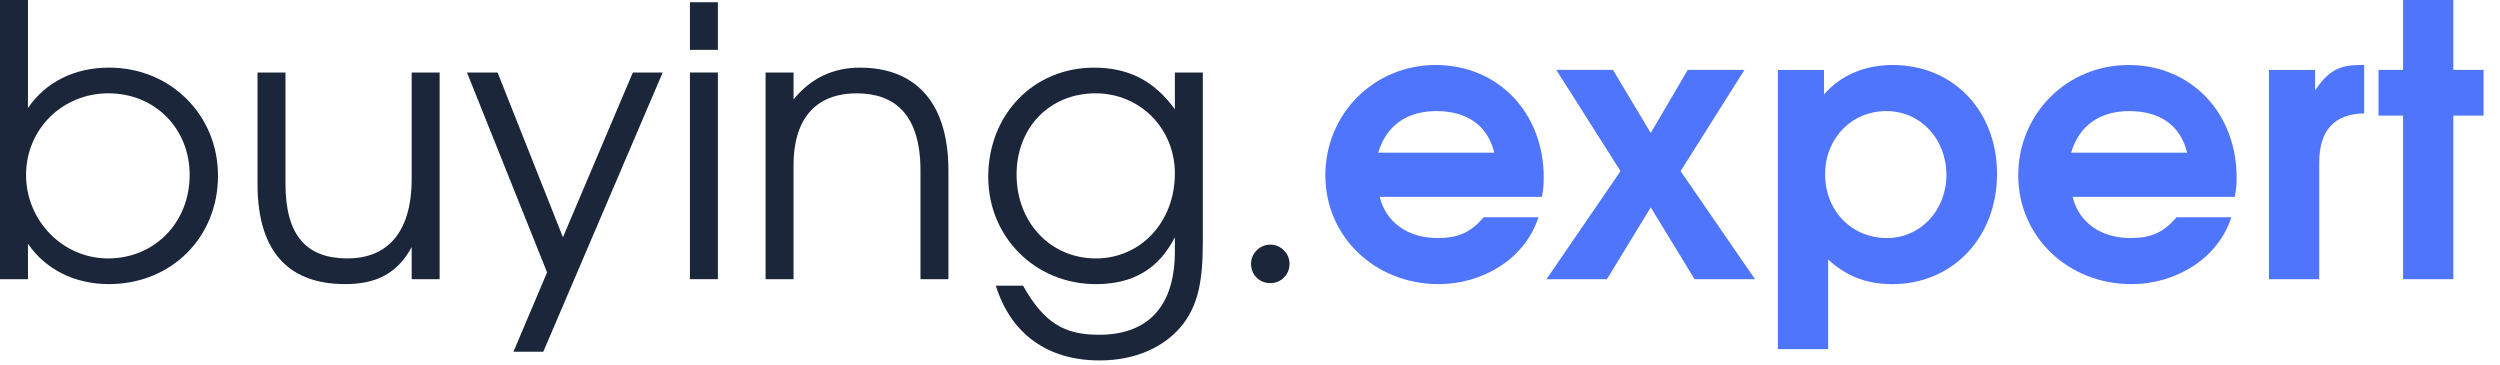
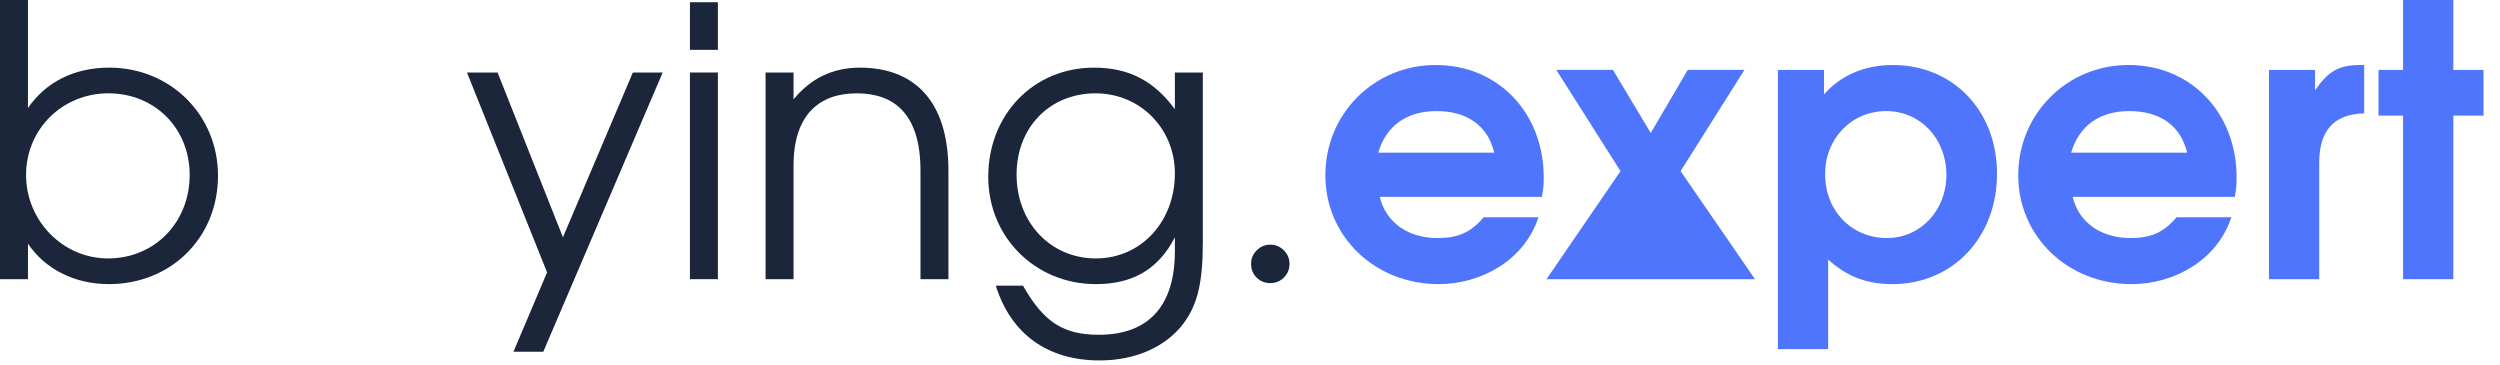
<svg xmlns="http://www.w3.org/2000/svg" width="192" height="28" viewBox="0 0 192 28" fill="none">
  <path d="M16.742 13.492C16.742 8.821 13.086 5.194 8.386 5.194C5.716 5.194 3.511 6.296 2.147 8.298V0H0V21.442H2.147V18.715C3.482 20.688 5.745 21.82 8.356 21.82C13.144 21.82 16.742 18.251 16.742 13.492ZM14.566 13.434C14.566 17.09 11.867 19.847 8.298 19.847C4.817 19.847 2.002 16.945 2.002 13.434C2.002 9.923 4.788 7.167 8.327 7.167C11.896 7.167 14.566 9.865 14.566 13.434Z" fill="#1B263B" />
-   <path d="M33.764 21.442V5.57H31.617V13.724C31.617 18.047 29.586 19.846 26.684 19.846C23.608 19.846 21.925 18.163 21.925 14.13V5.57H19.778V14.13C19.778 19.672 22.477 21.819 26.51 21.819C28.976 21.819 30.543 20.949 31.617 18.976V21.442H33.764Z" fill="#1B263B" />
  <path d="M50.894 5.57H48.602L43.234 18.221L38.215 5.57H35.864L42.016 20.919L39.433 27.013H41.725L50.894 5.57Z" fill="#1B263B" />
  <path d="M55.134 21.44V5.569H52.987V21.44H55.134ZM55.134 3.828V0.172H52.987V3.828H55.134Z" fill="#1B263B" />
  <path d="M72.84 21.444V13.117C72.84 7.546 70.025 5.195 66.05 5.195C63.961 5.195 62.278 6.008 60.944 7.633V5.573H58.796V21.444H60.944V12.71C60.944 8.822 62.917 7.168 65.789 7.168C68.72 7.168 70.693 8.793 70.693 13.117V21.444H72.84Z" fill="#1B263B" />
  <path d="M92.377 18.601V5.573H90.23V8.387C88.634 6.211 86.69 5.195 84.021 5.195C79.378 5.195 75.897 8.793 75.897 13.581C75.897 18.223 79.523 21.821 84.166 21.821C87.009 21.821 88.982 20.661 90.23 18.223V19.297C90.23 23.475 88.228 25.709 84.398 25.709C81.728 25.709 80.191 24.81 78.566 21.937H76.477C77.637 25.651 80.452 27.682 84.456 27.682C87.213 27.682 89.534 26.638 90.897 24.839C91.971 23.388 92.377 21.705 92.377 18.601ZM90.23 13.32C90.23 17.034 87.619 19.848 84.166 19.848C80.684 19.848 78.073 17.092 78.073 13.407C78.073 9.78 80.626 7.168 84.137 7.168C87.561 7.168 90.23 9.867 90.23 13.32Z" fill="#1B263B" />
  <path d="M96.082 20.255C96.082 19.859 96.227 19.515 96.517 19.225C96.808 18.934 97.155 18.789 97.559 18.789C97.962 18.789 98.309 18.934 98.6 19.225C98.89 19.515 99.035 19.862 99.035 20.266C99.035 20.677 98.89 21.027 98.6 21.318C98.317 21.601 97.969 21.743 97.559 21.743C97.141 21.743 96.79 21.601 96.507 21.318C96.223 21.035 96.082 20.68 96.082 20.255Z" fill="#1B263B" />
  <path d="M118.558 13.639C118.558 8.648 115.047 4.992 110.26 4.992C105.53 4.992 101.787 8.735 101.787 13.465C101.787 18.165 105.588 21.821 110.492 21.821C113.741 21.821 117.079 19.993 118.152 16.685H113.945C112.958 17.846 112.001 18.281 110.405 18.281C108.113 18.281 106.43 17.063 105.965 15.119H118.413C118.529 14.567 118.558 14.219 118.558 13.639ZM114.757 11.724H105.849C106.459 9.664 108.025 8.532 110.318 8.532C112.697 8.532 114.264 9.664 114.757 11.724Z" fill="#5075FD" />
-   <path d="M134.785 21.442L129.07 13.143L133.973 5.367H129.62L126.777 10.213L123.876 5.367H119.523L124.455 13.143L118.769 21.442H123.411L126.777 15.929L130.143 21.442H134.785Z" fill="#5075FD" />
+   <path d="M134.785 21.442L129.07 13.143L133.973 5.367H129.62L126.777 10.213L123.876 5.367H119.523L124.455 13.143L118.769 21.442H123.411L130.143 21.442H134.785Z" fill="#5075FD" />
  <path d="M153.371 13.349C153.371 8.503 150.005 4.992 145.363 4.992C143.187 4.992 141.33 5.805 140.083 7.255V5.369H136.543V26.812H140.401V19.935C141.852 21.241 143.361 21.821 145.334 21.821C149.977 21.821 153.371 18.223 153.371 13.349ZM149.484 13.436C149.484 16.163 147.482 18.281 144.928 18.281C142.2 18.281 140.169 16.192 140.169 13.378C140.169 10.621 142.2 8.532 144.869 8.532C147.482 8.532 149.484 10.65 149.484 13.436Z" fill="#5075FD" />
  <path d="M171.772 13.639C171.772 8.648 168.261 4.992 163.473 4.992C158.744 4.992 155.001 8.735 155.001 13.465C155.001 18.165 158.802 21.821 163.705 21.821C166.956 21.821 170.292 19.993 171.366 16.685H167.159C166.172 17.846 165.214 18.281 163.619 18.281C161.327 18.281 159.643 17.063 159.179 15.119H171.627C171.743 14.567 171.772 14.219 171.772 13.639ZM167.971 11.724H159.063C159.672 9.664 161.239 8.532 163.532 8.532C165.91 8.532 167.477 9.664 167.971 11.724Z" fill="#5075FD" />
  <path d="M181.569 8.706V4.992H181.279C179.625 4.992 178.813 5.456 177.796 6.936V5.369H174.257V21.444H178.116V12.507C178.116 10.012 179.248 8.764 181.569 8.706Z" fill="#5075FD" />
  <path d="M190.737 8.879V5.368H188.416V0H184.556V5.368H182.671V8.879H184.556V21.442H188.416V8.879H190.737Z" fill="#5075FD" />
</svg>